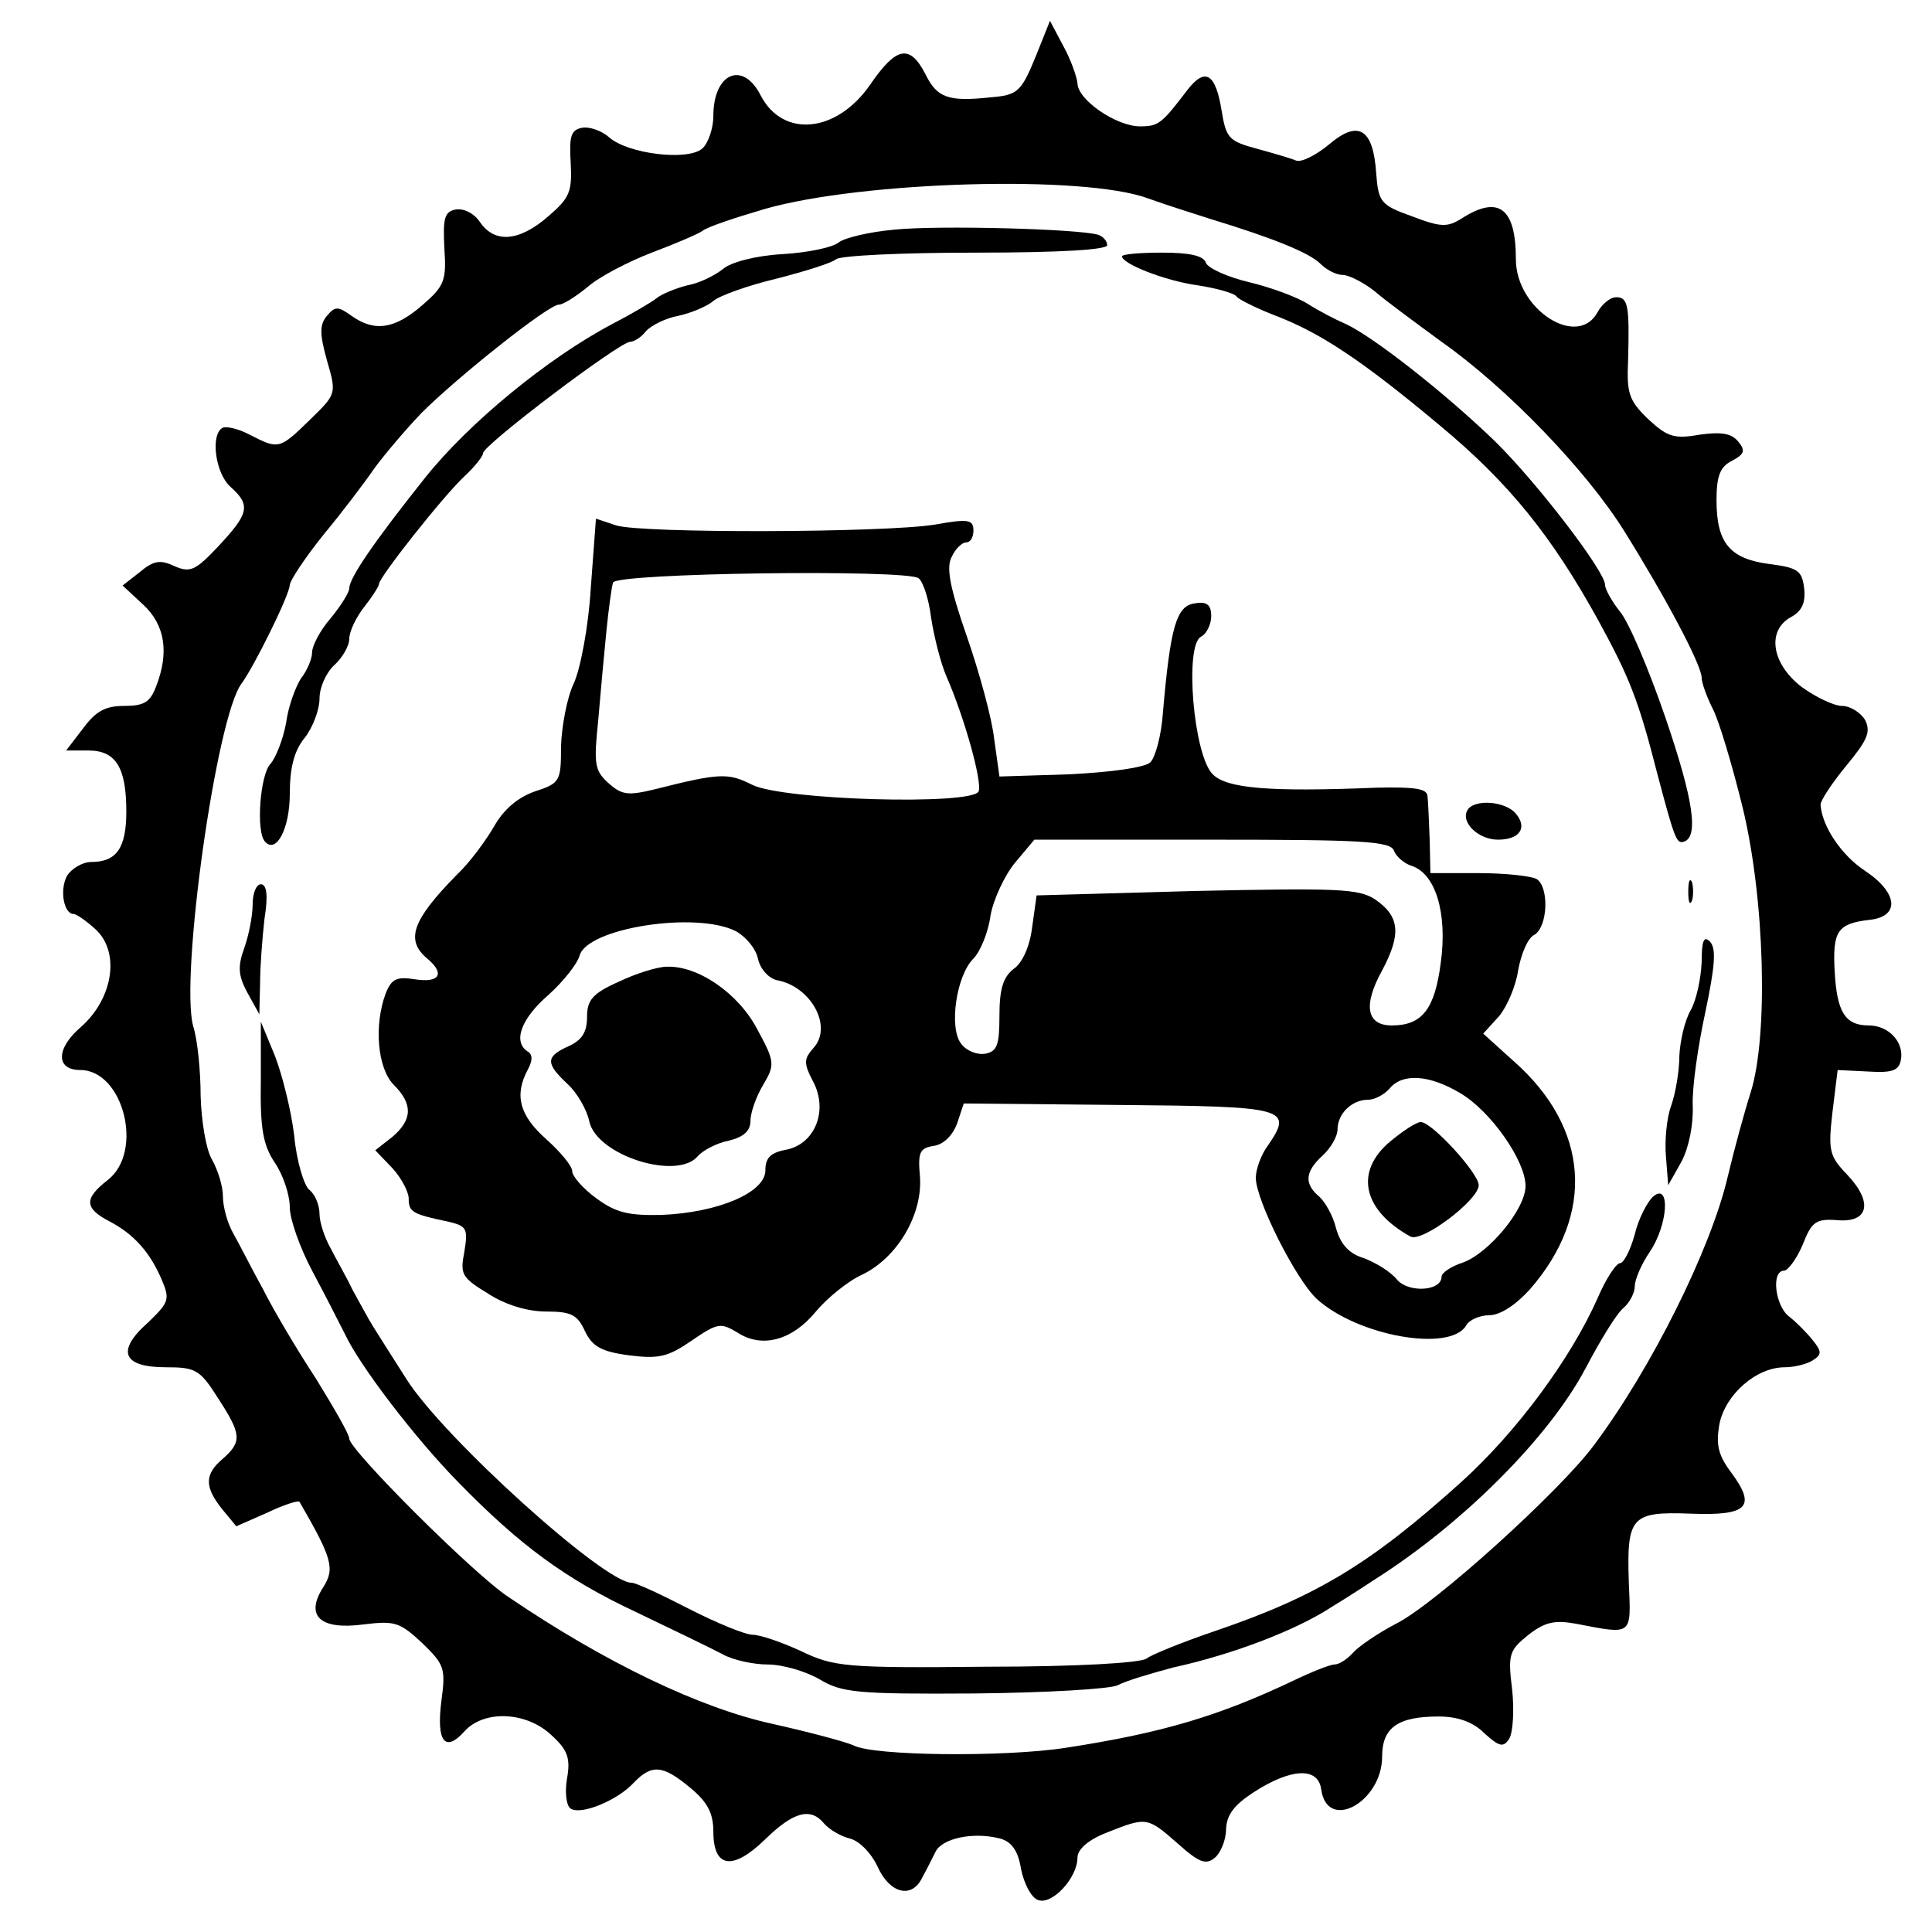
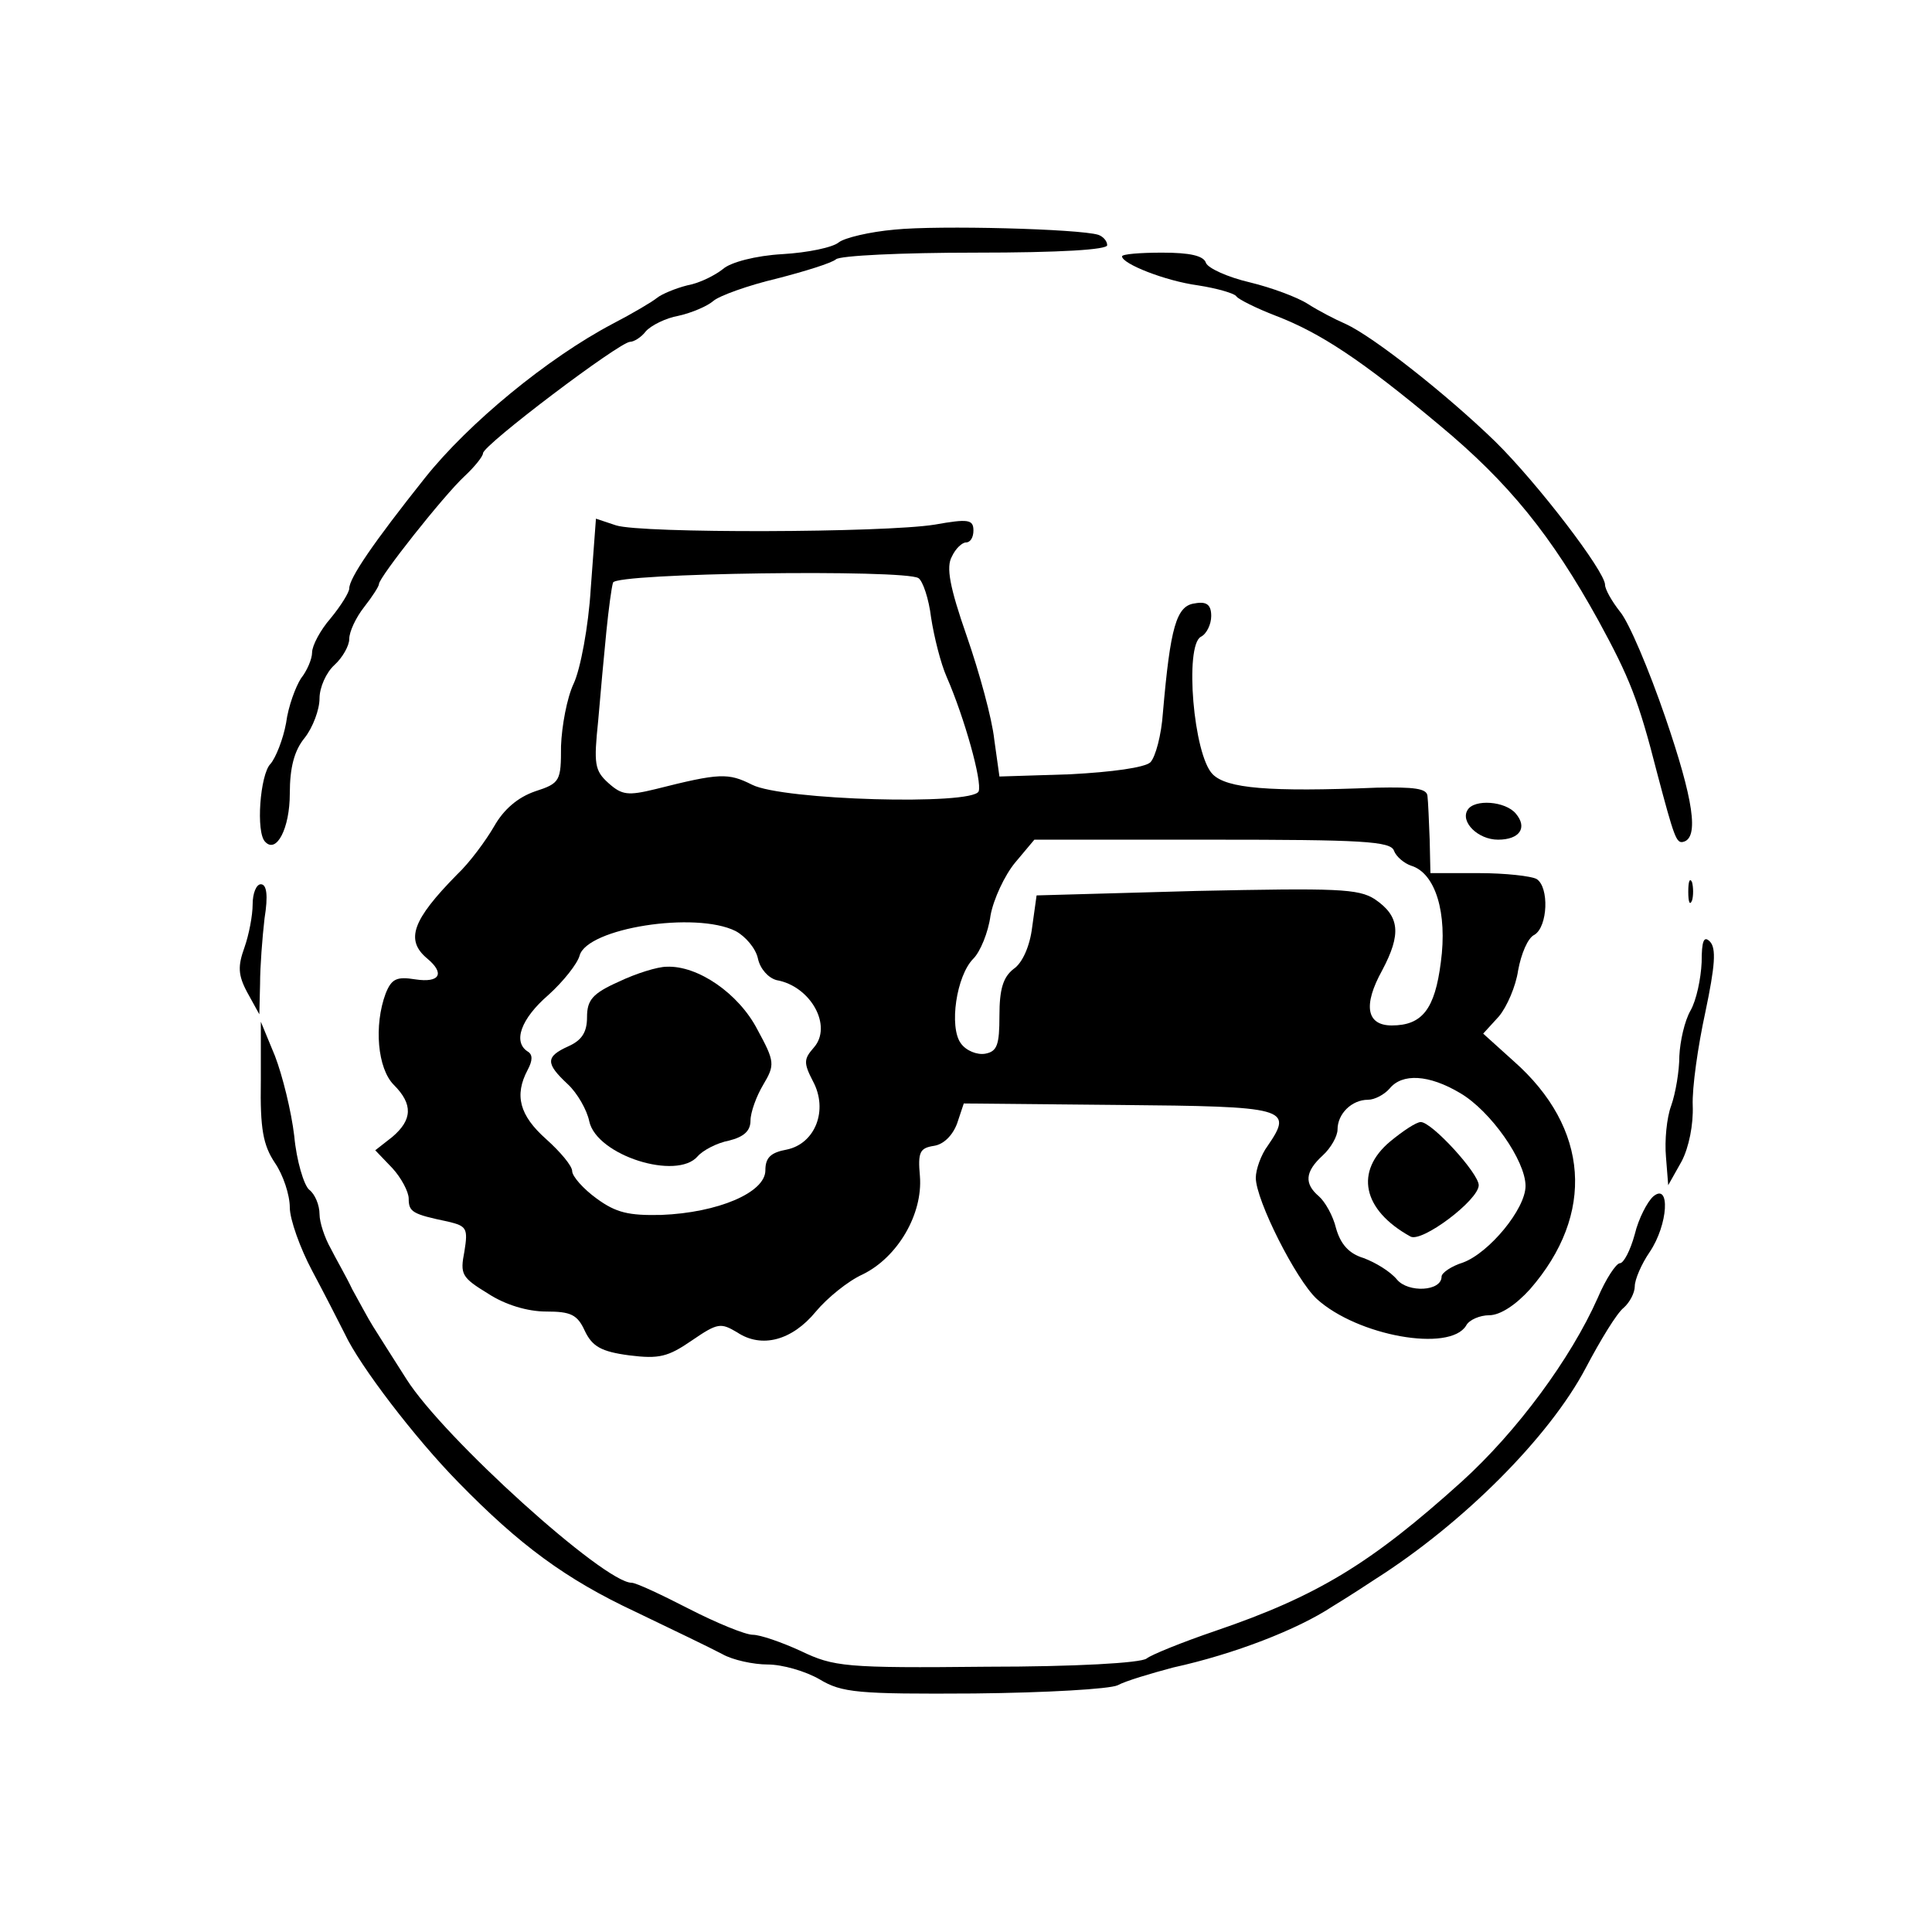
<svg xmlns="http://www.w3.org/2000/svg" version="1.0" width="260pt" height="260pt" viewBox="0 0 260 260" preserveAspectRatio="xMidYMid meet">
  <g transform="translate(0,260) scale(0.1,-0.1)" fill="#000000" stroke="none">
-     <path d="M1393 2522 c-19 -46 -24 -50 -60 -53 -57 -6 -72 -1 -88 32 -21 40 -39 36 -74 -15 -45 -65 -117 -72 -147 -15 -24 48 -64 31 -64 -27 0 -17 -7 -37 -15 -44 -20 -17 -100 -7 -125 15 -10 9 -27 15 -37 13 -15 -3 -17 -12 -15 -47 2 -39 -1 -47 -30 -72 -39 -34 -72 -37 -92 -8 -8 12 -22 19 -33 17 -15 -3 -17 -12 -15 -52 3 -44 0 -51 -30 -77 -37 -32 -64 -36 -95 -14 -18 13 -22 13 -33 0 -10 -12 -10 -24 0 -60 13 -45 13 -45 -23 -80 -41 -40 -42 -40 -81 -20 -15 8 -32 12 -37 9 -16 -10 -9 -61 11 -79 28 -25 25 -36 -16 -80 -31 -33 -38 -36 -59 -27 -19 9 -28 8 -47 -8 l-23 -18 28 -26 c29 -27 35 -64 17 -110 -8 -21 -16 -26 -43 -26 -25 0 -38 -7 -55 -30 l-23 -30 30 0 c37 0 51 -23 51 -82 0 -49 -13 -68 -47 -68 -12 0 -27 -9 -33 -19 -10 -19 -4 -51 9 -51 4 0 18 -10 30 -21 33 -31 23 -93 -20 -131 -34 -29 -34 -58 -1 -58 58 0 86 -110 37 -148 -32 -25 -32 -38 3 -56 32 -17 54 -41 70 -79 11 -26 9 -30 -19 -57 -43 -38 -34 -60 24 -60 40 0 46 -3 70 -41 32 -49 33 -59 7 -82 -25 -21 -25 -38 -1 -68 l19 -23 41 18 c23 11 42 17 44 15 44 -76 48 -90 32 -115 -25 -39 -4 -58 55 -50 41 5 48 3 78 -25 30 -29 32 -34 26 -78 -7 -55 5 -70 31 -41 26 29 83 27 117 -5 22 -20 26 -31 21 -59 -3 -18 -1 -36 5 -40 14 -9 63 11 85 35 24 25 39 24 76 -7 23 -19 31 -34 31 -59 0 -49 26 -53 70 -10 38 37 61 43 79 21 7 -8 22 -17 34 -20 13 -3 29 -19 38 -38 16 -36 46 -44 60 -15 5 9 13 25 18 35 9 18 50 27 86 18 16 -4 25 -16 29 -41 4 -20 14 -39 23 -42 19 -7 53 30 53 57 0 11 14 24 40 34 53 21 54 21 95 -15 29 -26 38 -29 50 -19 8 7 15 24 15 39 1 19 11 32 37 49 51 33 87 34 91 4 8 -58 82 -17 82 44 0 39 21 54 76 54 25 0 46 -7 61 -22 21 -19 26 -20 34 -8 5 8 7 38 4 66 -6 48 -4 53 22 74 22 17 35 20 63 15 78 -15 75 -17 72 55 -3 89 3 96 83 93 77 -3 89 9 55 55 -18 24 -21 38 -16 66 8 39 49 76 88 76 12 0 29 4 37 9 13 8 13 12 0 28 -8 10 -22 24 -31 31 -19 14 -25 62 -7 62 5 0 17 16 25 35 12 31 18 35 46 33 43 -4 49 24 14 61 -24 25 -26 32 -20 84 l7 57 41 -2 c32 -2 41 1 44 15 5 24 -16 47 -43 47 -32 0 -43 18 -46 73 -3 54 4 64 46 69 42 4 40 36 -5 66 -32 21 -58 60 -60 89 0 6 16 30 35 53 28 34 33 45 25 61 -6 10 -20 19 -31 19 -11 0 -36 12 -55 26 -40 31 -47 76 -13 94 14 8 19 19 17 38 -3 24 -8 28 -47 33 -53 7 -71 28 -71 86 0 33 5 45 21 53 17 9 18 14 8 26 -9 11 -23 13 -52 9 -34 -6 -43 -3 -69 21 -26 25 -29 35 -27 79 2 74 0 85 -16 85 -8 0 -19 -9 -25 -20 -27 -50 -110 4 -110 71 0 69 -23 87 -73 55 -19 -12 -28 -12 -67 3 -42 15 -45 19 -48 58 -4 60 -24 72 -63 39 -18 -15 -38 -25 -45 -22 -7 3 -31 10 -53 16 -37 10 -41 14 -47 51 -8 50 -22 59 -46 28 -35 -46 -39 -49 -64 -49 -32 0 -84 36 -84 58 -1 9 -9 32 -19 50 l-18 34 -20 -50z m152 -189 c22 -8 60 -20 85 -28 82 -25 132 -45 147 -60 8 -8 21 -15 30 -15 8 0 28 -10 43 -22 15 -13 56 -43 90 -68 88 -62 195 -173 246 -255 55 -88 104 -180 104 -197 0 -7 7 -26 15 -42 8 -15 26 -75 40 -132 30 -123 35 -308 11 -384 -8 -25 -22 -76 -31 -114 -23 -98 -103 -258 -180 -361 -46 -62 -214 -214 -266 -240 -25 -13 -51 -31 -58 -39 -8 -9 -19 -16 -25 -16 -6 0 -31 -10 -56 -22 -99 -47 -175 -70 -305 -90 -83 -13 -260 -11 -286 3 -11 5 -60 18 -109 29 -97 21 -225 82 -356 171 -47 31 -214 198 -214 213 0 6 -21 42 -45 81 -25 38 -57 92 -71 120 -15 27 -32 61 -40 75 -8 14 -14 36 -14 50 0 14 -7 36 -15 50 -8 14 -14 52 -15 85 0 33 -4 75 -10 94 -18 65 31 416 65 461 17 23 65 120 65 133 1 7 21 37 45 67 25 30 56 71 69 90 14 19 42 52 63 74 49 49 171 146 185 146 6 0 23 11 39 24 16 14 55 34 86 46 32 12 62 25 68 29 5 5 44 18 85 30 130 37 429 46 515 14z" />
    <path d="M1204 2291 c-34 -3 -67 -11 -75 -17 -8 -7 -42 -14 -76 -16 -36 -2 -70 -11 -80 -20 -10 -8 -31 -19 -48 -22 -16 -4 -35 -12 -41 -17 -6 -5 -33 -21 -60 -35 -87 -46 -193 -133 -252 -207 -70 -88 -102 -135 -102 -149 0 -5 -11 -23 -25 -40 -14 -16 -25 -37 -25 -46 0 -9 -7 -25 -15 -35 -7 -11 -17 -37 -20 -60 -4 -22 -14 -47 -21 -55 -14 -14 -20 -93 -7 -105 15 -16 33 18 33 65 0 35 6 58 20 75 11 14 20 38 20 53 0 15 9 35 20 45 11 10 20 26 20 35 0 10 9 29 20 43 11 14 20 28 20 31 0 9 87 119 115 145 14 13 25 27 25 31 0 11 184 150 198 150 5 0 15 6 21 14 7 8 27 18 44 21 18 4 39 13 47 20 8 7 47 21 85 30 39 10 74 21 80 26 5 5 89 9 187 9 116 0 178 4 178 10 0 6 -6 12 -12 14 -26 8 -215 13 -274 7z" />
    <path d="M1510 2255 c0 -10 58 -33 102 -39 26 -4 50 -11 52 -15 3 -4 27 -16 53 -26 60 -23 116 -60 220 -147 94 -78 151 -149 214 -263 42 -77 54 -107 79 -205 23 -87 26 -95 35 -93 22 5 14 57 -24 168 -22 64 -49 128 -61 142 -11 14 -20 30 -20 36 0 18 -91 137 -148 193 -66 64 -164 141 -201 158 -14 6 -37 18 -51 27 -14 9 -49 22 -78 29 -30 7 -56 19 -59 26 -3 10 -22 14 -59 14 -30 0 -54 -2 -54 -5z" />
    <path d="M795 1808 c-3 -51 -14 -109 -23 -128 -9 -19 -16 -57 -17 -84 0 -47 -1 -50 -35 -61 -23 -8 -42 -24 -55 -47 -11 -19 -33 -49 -50 -65 -60 -61 -70 -88 -40 -113 24 -20 17 -33 -16 -28 -25 4 -32 1 -40 -19 -16 -43 -11 -101 11 -123 26 -26 25 -47 -2 -70 l-23 -18 23 -24 c12 -13 22 -32 22 -41 0 -18 5 -21 53 -31 25 -6 27 -9 22 -40 -6 -31 -4 -35 32 -57 23 -15 53 -24 78 -24 33 0 42 -4 52 -26 10 -21 22 -28 60 -33 40 -5 52 -2 84 20 35 24 39 24 61 11 33 -22 74 -11 106 28 15 18 43 41 63 50 47 23 81 81 77 132 -3 33 0 38 19 41 13 2 25 14 31 30 l9 27 209 -2 c226 -2 235 -4 200 -55 -9 -12 -16 -32 -16 -43 0 -30 54 -137 82 -163 55 -50 179 -72 201 -36 4 8 19 14 31 14 15 0 36 14 55 35 88 101 80 217 -22 307 l-41 37 21 23 c11 13 23 41 26 62 4 22 13 44 22 48 18 11 20 64 3 75 -7 4 -42 8 -78 8 l-65 0 -1 45 c-1 25 -2 51 -3 59 -1 10 -18 12 -68 11 -146 -6 -202 -1 -221 18 -26 26 -38 173 -16 185 8 4 14 17 14 28 0 15 -6 20 -22 17 -25 -3 -33 -32 -43 -147 -2 -30 -10 -60 -17 -67 -8 -7 -51 -13 -108 -16 l-95 -3 -7 50 c-3 28 -20 90 -37 139 -23 66 -28 93 -20 107 5 11 14 19 19 19 6 0 10 7 10 16 0 15 -7 16 -52 8 -68 -11 -395 -12 -429 -1 l-27 9 -7 -94z m441 14 c6 -4 14 -28 17 -53 4 -26 13 -62 21 -80 24 -55 48 -141 43 -154 -8 -19 -264 -12 -305 9 -32 16 -43 16 -130 -6 -37 -9 -45 -8 -63 8 -19 17 -20 26 -14 84 3 36 8 90 11 120 3 30 7 60 9 66 4 13 392 18 411 6z m640 -367 c3 -8 14 -17 23 -20 33 -10 49 -64 40 -130 -8 -63 -25 -85 -66 -85 -34 0 -39 27 -13 74 26 49 24 73 -10 96 -22 14 -50 15 -240 11 l-215 -6 -6 -43 c-3 -25 -13 -48 -25 -56 -14 -11 -19 -27 -19 -63 0 -39 -3 -48 -19 -51 -11 -2 -26 4 -33 14 -16 22 -6 91 17 114 9 9 20 35 23 58 4 22 19 54 33 71 l26 31 239 0 c201 0 241 -2 245 -15z m-886 -108 c13 -7 27 -23 30 -37 3 -14 14 -26 25 -29 46 -8 76 -62 50 -91 -13 -15 -14 -20 -1 -45 21 -39 3 -84 -35 -92 -22 -4 -29 -11 -29 -28 0 -30 -64 -57 -140 -60 -44 -1 -61 3 -87 22 -18 13 -33 30 -33 37 0 7 -16 26 -35 43 -36 32 -43 59 -25 93 7 13 7 21 0 25 -20 13 -9 44 28 76 20 18 39 42 42 53 10 37 156 60 210 33z m975 -218 c41 -24 88 -91 88 -125 0 -31 -49 -90 -84 -103 -16 -5 -29 -14 -29 -19 0 -20 -45 -22 -60 -4 -9 11 -29 23 -45 29 -20 6 -31 19 -37 40 -4 17 -15 36 -23 43 -20 17 -19 33 5 55 11 10 20 26 20 35 0 21 19 40 41 40 9 0 22 7 29 15 17 21 53 19 95 -6z" />
    <path d="M833 1279 c-36 -16 -43 -25 -43 -48 0 -20 -7 -31 -25 -39 -31 -14 -31 -23 -1 -51 13 -12 26 -35 29 -50 10 -46 118 -80 146 -47 7 8 26 18 42 21 20 5 29 13 29 27 0 11 8 33 17 48 16 27 16 31 -8 75 -25 48 -80 86 -122 84 -12 0 -41 -9 -64 -20z" />
    <path d="M1871 1064 c-48 -40 -38 -92 27 -128 15 -9 92 49 92 69 0 16 -63 85 -78 85 -6 0 -24 -12 -41 -26z" />
    <path d="M1975 1510 c-10 -16 14 -40 41 -40 29 0 40 16 24 35 -14 17 -56 20 -65 5z" />
    <path d="M2272 1400 c0 -14 2 -19 5 -12 2 6 2 18 0 25 -3 6 -5 1 -5 -13z" />
    <path d="M340 1383 c0 -15 -5 -41 -11 -58 -9 -25 -9 -37 4 -61 l16 -29 1 41 c0 23 3 62 6 88 5 31 3 46 -5 46 -6 0 -11 -12 -11 -27z" />
    <path d="M2290 1305 c-1 -22 -7 -51 -15 -65 -8 -14 -14 -41 -15 -61 0 -20 -5 -50 -11 -67 -6 -16 -9 -47 -7 -69 l3 -38 18 32 c10 19 16 50 15 75 -1 24 7 80 17 126 13 62 15 86 6 95 -8 8 -11 1 -11 -28z" />
    <path d="M351 1145 c-1 -64 3 -86 19 -110 11 -16 20 -43 20 -60 0 -16 14 -55 30 -85 16 -30 36 -69 44 -85 20 -43 95 -141 153 -200 82 -84 144 -130 238 -174 50 -24 102 -49 117 -57 14 -8 42 -14 61 -14 20 0 51 -9 70 -20 30 -18 51 -20 208 -19 98 1 182 6 193 11 11 6 45 16 75 24 82 18 167 51 214 82 23 14 49 31 58 37 118 75 234 191 283 284 20 38 42 74 51 81 8 7 15 20 15 29 0 9 9 30 20 46 25 37 28 94 5 75 -8 -7 -20 -30 -25 -51 -6 -22 -15 -39 -20 -39 -5 0 -19 -21 -30 -47 -36 -81 -108 -179 -183 -247 -122 -110 -194 -154 -332 -201 -44 -15 -86 -32 -92 -37 -8 -6 -96 -11 -215 -11 -191 -2 -206 0 -250 21 -26 12 -55 22 -65 22 -10 0 -49 16 -86 35 -37 19 -71 35 -77 35 -37 0 -253 195 -303 274 -18 28 -38 60 -45 71 -7 11 -19 34 -28 50 -8 17 -22 41 -29 55 -8 14 -15 35 -15 46 0 12 -6 27 -14 33 -7 6 -17 39 -20 72 -4 34 -16 82 -26 108 l-19 46 0 -80z" />
  </g>
</svg>